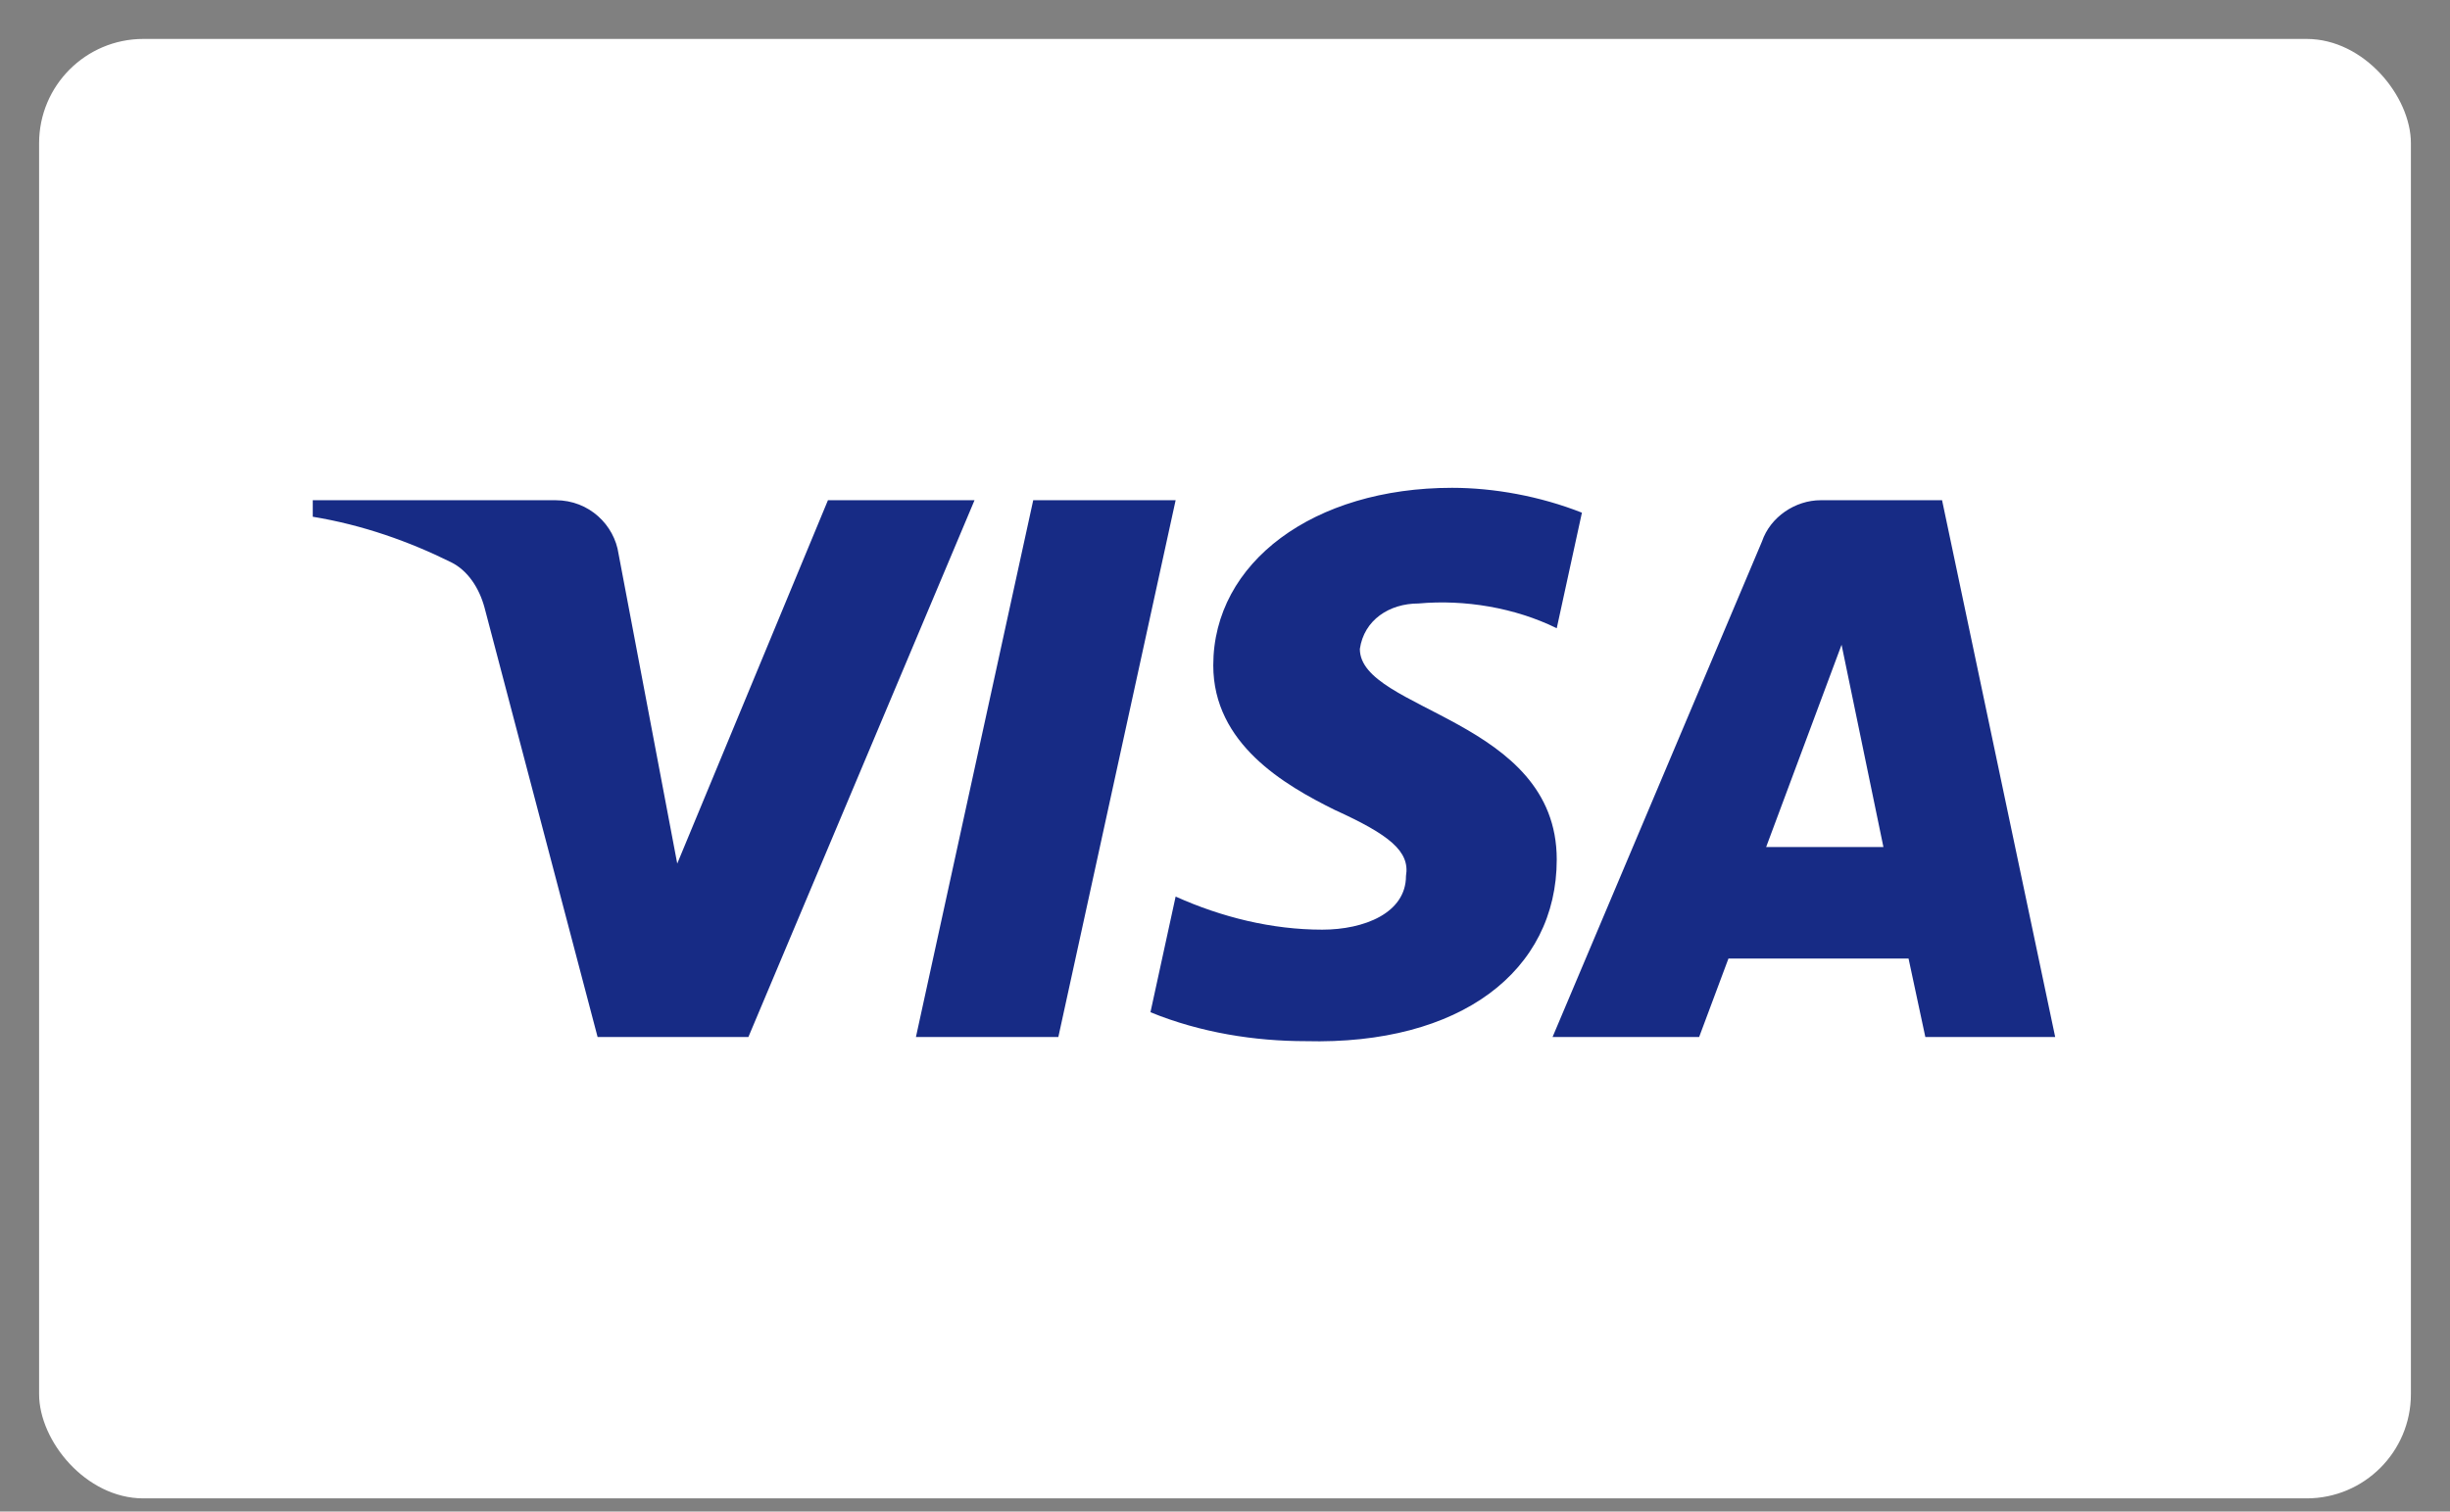
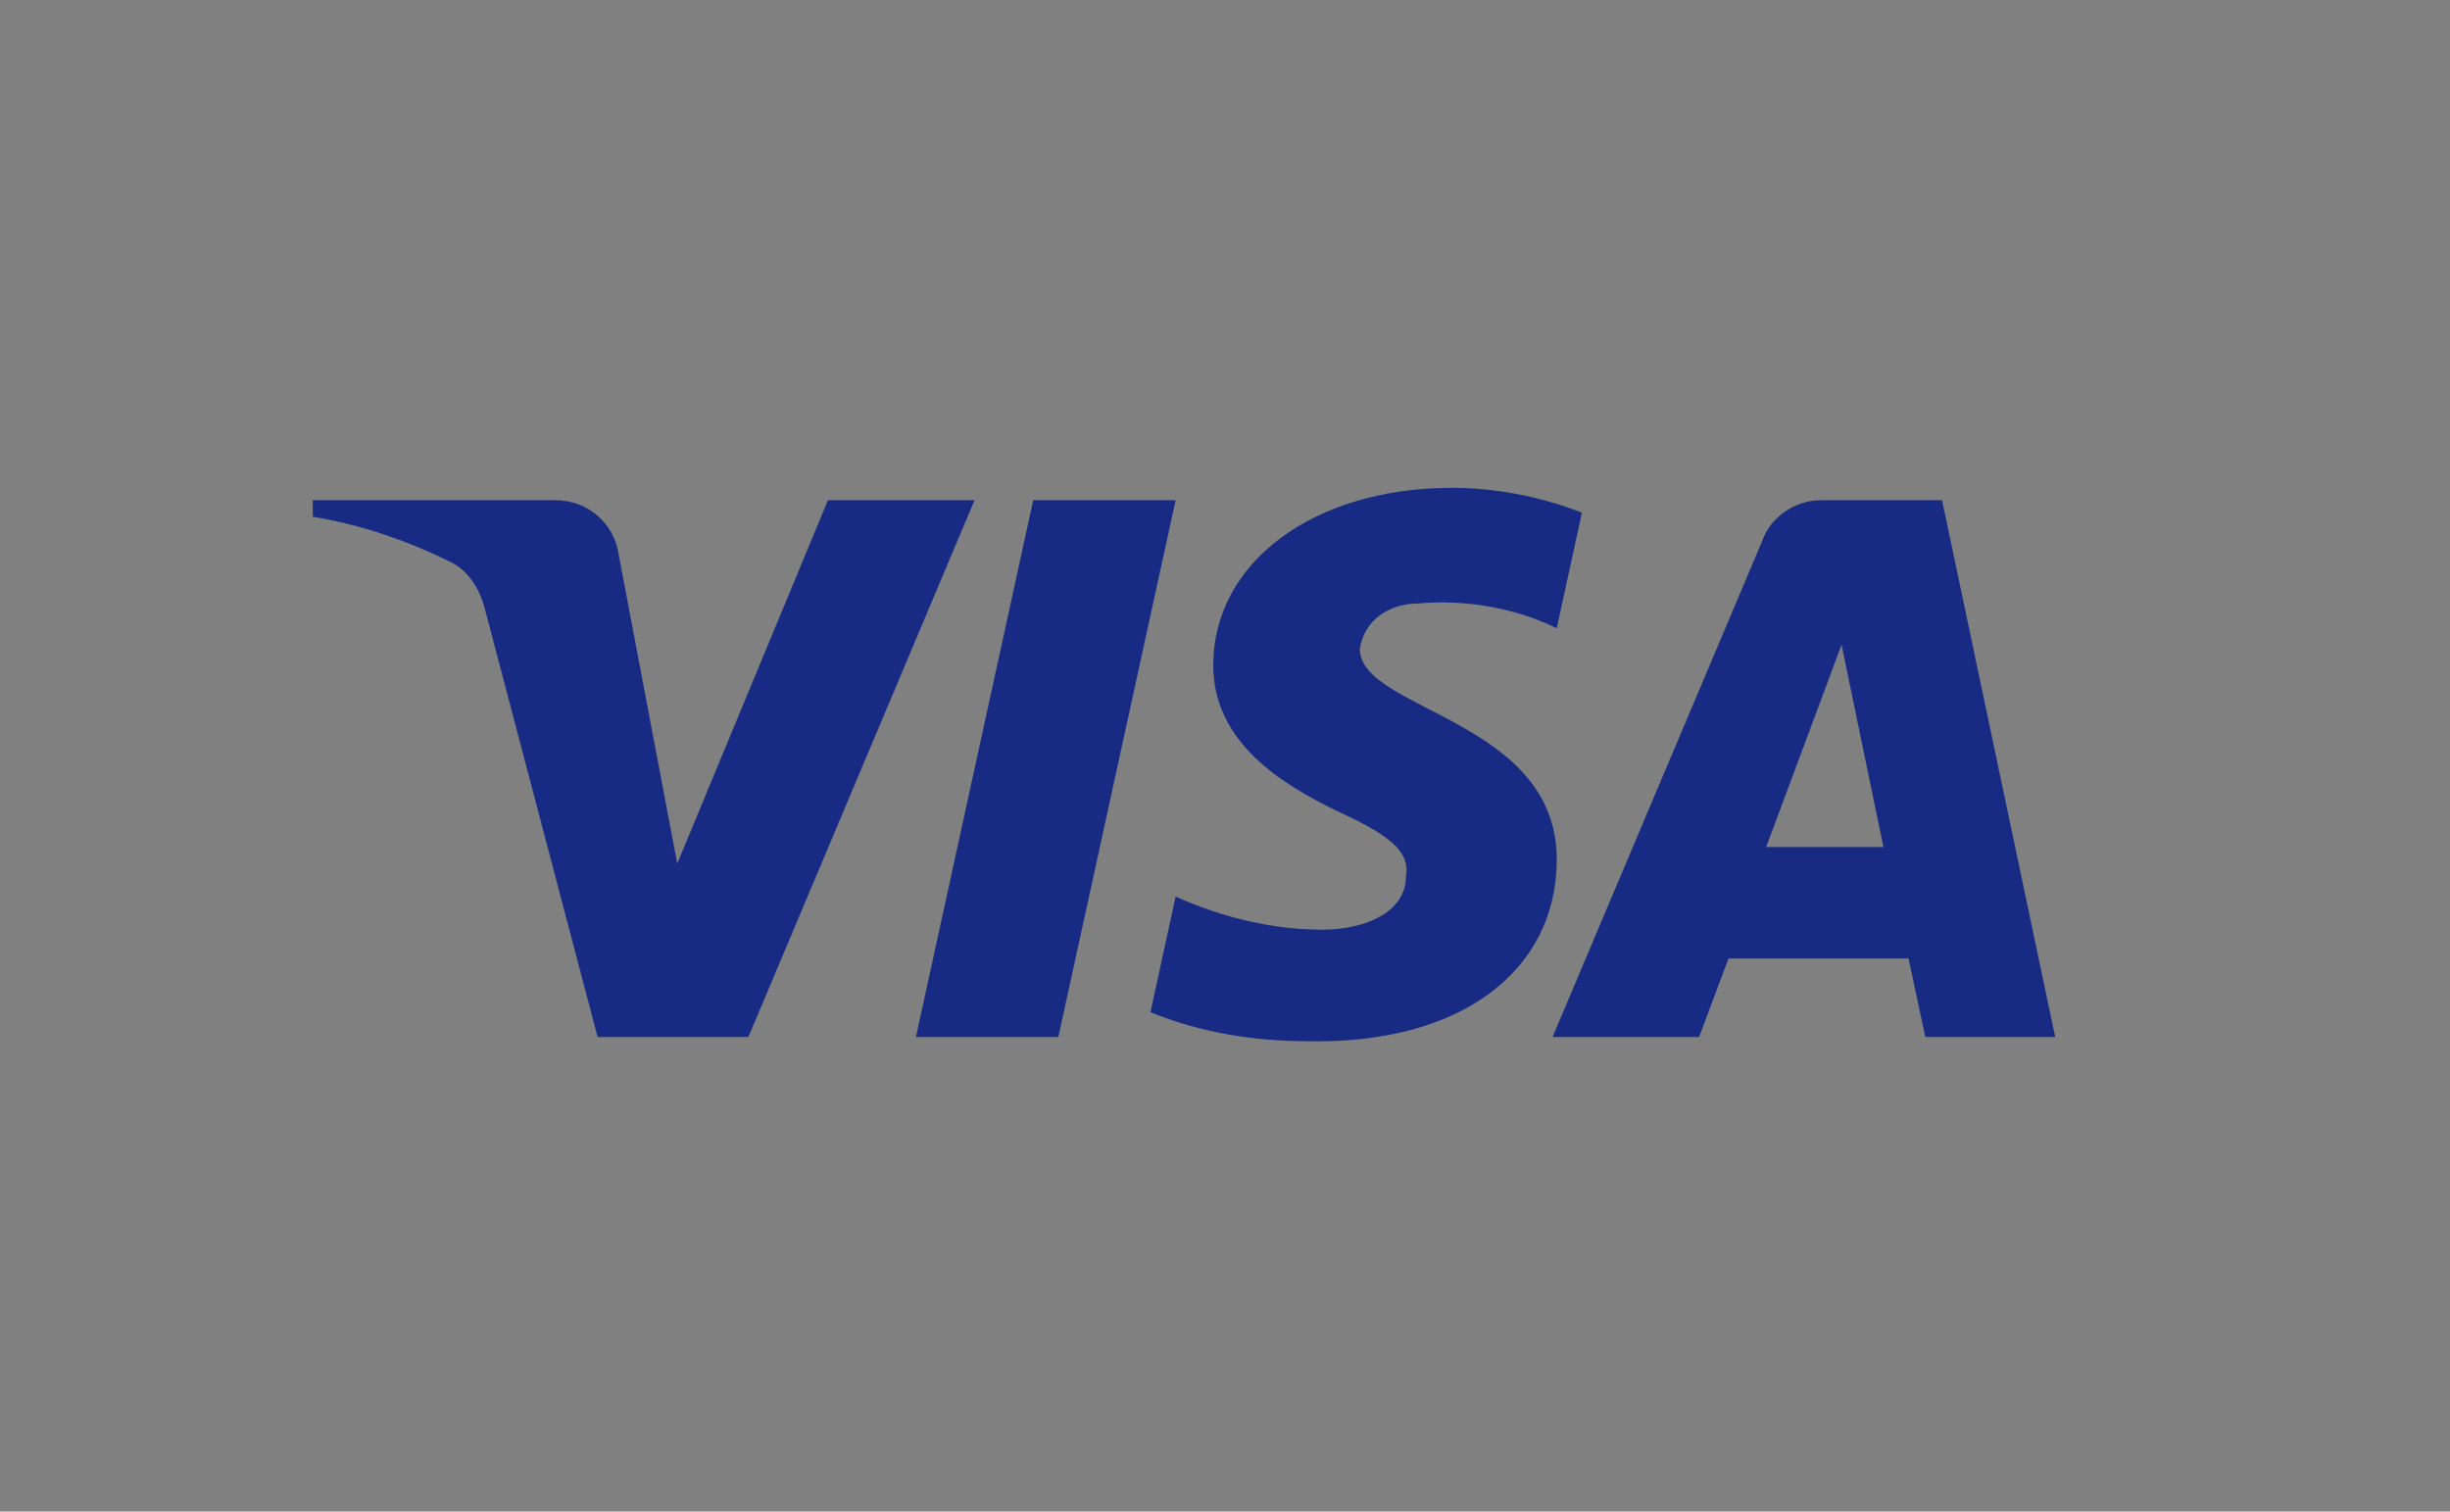
<svg xmlns="http://www.w3.org/2000/svg" width="47" height="29" viewBox="0 0 47 29" fill="none">
  <rect x="0" y="0" width="47" height="29" fill="#808080" stroke="none" />
-   <rect x="0.75" y="0.747" width="45.5" height="28" rx="2" fill="white" />
  <path fill-rule="evenodd" clip-rule="evenodd" d="M14.357 19.895H11.464L9.295 11.657C9.192 11.278 8.973 10.944 8.652 10.786C7.849 10.389 6.965 10.073 6 9.914V9.597H10.66C11.303 9.597 11.786 10.073 11.866 10.626L12.992 16.568L15.883 9.597H18.695L14.357 19.895ZM20.303 19.895H17.571L19.821 9.597H22.553L20.303 19.895ZM26.087 12.45C26.168 11.895 26.65 11.578 27.213 11.578C28.097 11.498 29.061 11.658 29.864 12.053L30.347 9.836C29.543 9.519 28.659 9.359 27.856 9.359C25.204 9.359 23.275 10.786 23.275 12.765C23.275 14.271 24.642 15.062 25.606 15.539C26.65 16.014 27.052 16.331 26.972 16.806C26.972 17.518 26.168 17.836 25.365 17.836C24.401 17.836 23.436 17.598 22.553 17.201L22.07 19.42C23.035 19.815 24.079 19.975 25.044 19.975C28.017 20.053 29.864 18.628 29.864 16.489C29.864 13.795 26.087 13.637 26.087 12.45ZM39.426 19.895L37.256 9.597H34.926C34.444 9.597 33.962 9.914 33.801 10.389L29.784 19.895H32.596L33.158 18.39H36.613L36.935 19.895H39.426ZM35.328 12.37L36.131 16.251H33.881L35.328 12.37Z" fill="#172B85" />
</svg>